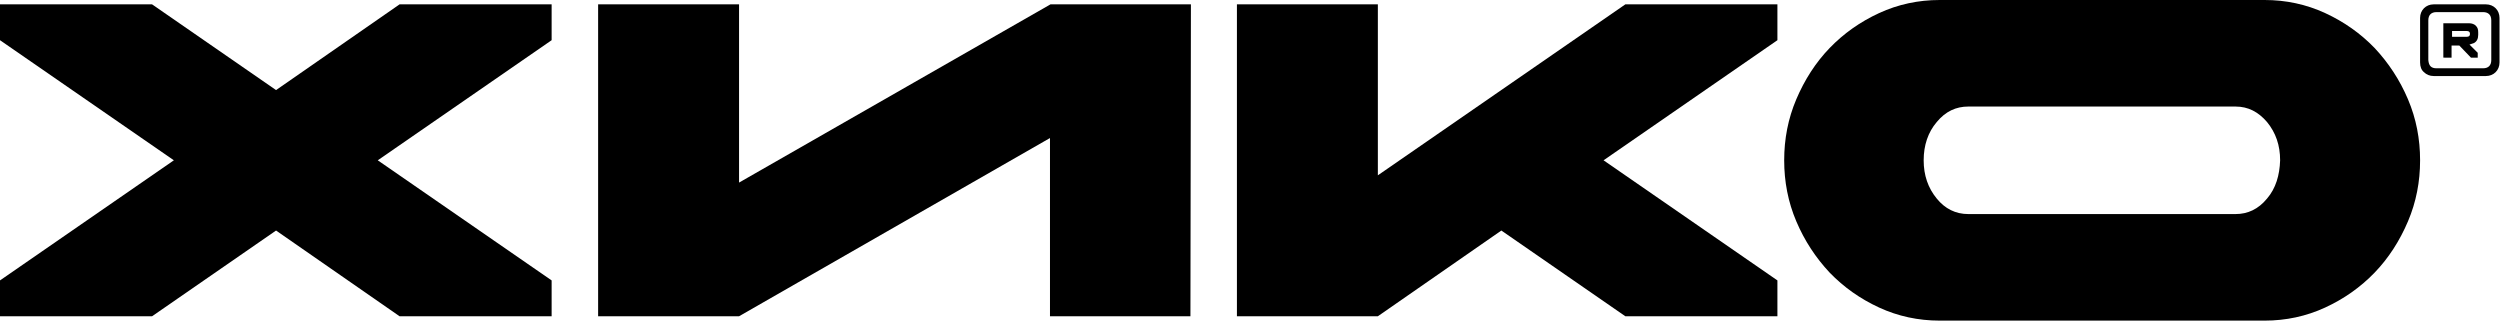
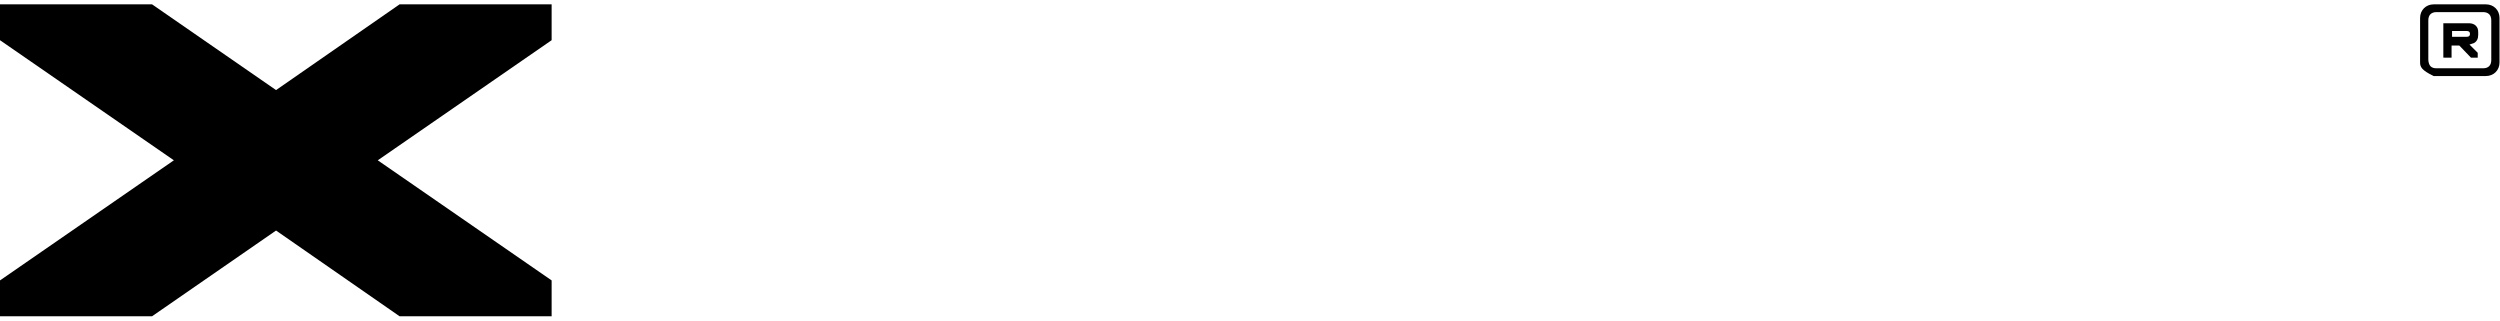
<svg xmlns="http://www.w3.org/2000/svg" version="1.1" id="Слой_1" x="0px" y="0px" viewBox="0 0 516.2 66.2" style="enable-background:new 0 0 516.2 66.2;" xml:space="preserve">
  <g>
-     <polygon points="216.9,0.9 152.6,37.7 152.6,0.9 123.5,0.9 123.5,65.3 152.6,65.3 216.8,28.5 216.8,65.3 245.8,65.3 245.9,0.9 " />
-     <polygon points="367,57.9 331.1,33.1 367,8.3 367,0.9 335.6,0.9 284.5,36.2 284.5,0.9 255.4,0.9 255.4,65.3 284.5,65.3 310,47.6 335.6,65.3 367,65.3 " />
    <g>
-       <path d="M468.1,41c-1.8,2.2-4,3.2-6.5,3.2h-55.2c-2.6,0-4.8-1.1-6.5-3.2c-1.8-2.2-2.7-4.8-2.7-7.9c0-3.1,0.9-5.8,2.7-7.9 c1.8-2.2,4-3.2,6.5-3.2h55.2c2.6,0,4.7,1.1,6.5,3.2c1.8,2.2,2.7,4.8,2.7,7.9C470.7,36.2,469.9,38.9,468.1,41 M497.2,20.5 c-1.7-4-4-7.5-6.9-10.6c-2.9-3-6.3-5.4-10.2-7.2c-3.9-1.8-8.1-2.7-12.5-2.7h-67.1c-4.4,0-8.6,0.9-12.5,2.7s-7.3,4.2-10.2,7.2 c-2.9,3-5.2,6.6-6.9,10.6c-1.7,4-2.5,8.2-2.5,12.6c0,4.4,0.8,8.6,2.5,12.6c1.7,4,4,7.5,6.9,10.6c2.9,3,6.3,5.4,10.2,7.2 c3.9,1.8,8.1,2.7,12.5,2.7h67.1c4.4,0,8.6-0.9,12.5-2.7c3.9-1.8,7.3-4.2,10.2-7.2c2.9-3,5.2-6.6,6.9-10.6c1.7-4,2.5-8.2,2.5-12.6 C499.7,28.7,498.9,24.5,497.2,20.5" />
-     </g>
+       </g>
    <polygon points="82.5,0.9 57,18.6 31.4,0.9 0,0.9 0,8.3 35.9,33.1 0,57.9 0,65.3 31.4,65.3 57,47.6 57,47.7 57,47.7 57,47.7 57,47.7 57,47.7 57,47.6 82.5,65.3 113.9,65.3 113.9,57.9 78,33.1 113.9,8.3 113.9,0.9 " />
    <g>
-       <path d="M506.3,7.6h3c0.5,0,0.7-0.2,0.7-0.6c0-0.4-0.2-0.6-0.7-0.6h-3V7.6z M504.5,11.9V4.8h5.3c0.6,0,1.1,0.2,1.4,0.5 c0.4,0.4,0.5,0.8,0.5,1.4v0.5c0,0.8-0.3,1.4-0.9,1.7c-0.3,0.1-0.6,0.2-0.9,0.3l1.7,1.7v1h-1.4l-2.4-2.5h-1.6v2.5H504.5z M503.1,14.1h9.6c1.1,0,1.7-0.6,1.7-1.7V4.2c0-1.1-0.6-1.7-1.7-1.7h-9.6c-1.1,0-1.7,0.6-1.7,1.7v8.2 C501.5,13.6,502,14.1,503.1,14.1 M499.7,12.9V3.7c0-0.8,0.3-1.5,0.8-2c0.5-0.5,1.2-0.8,2-0.8h10.8c0.8,0,1.5,0.3,2,0.8 c0.5,0.5,0.8,1.2,0.8,2v9.2c0,0.8-0.3,1.5-0.8,2c-0.5,0.5-1.2,0.8-2,0.8h-10.8c-0.8,0-1.5-0.3-2-0.8 C500,14.5,499.7,13.8,499.7,12.9" />
+       <path d="M506.3,7.6h3c0.5,0,0.7-0.2,0.7-0.6c0-0.4-0.2-0.6-0.7-0.6h-3V7.6z M504.5,11.9V4.8h5.3c0.6,0,1.1,0.2,1.4,0.5 c0.4,0.4,0.5,0.8,0.5,1.4v0.5c0,0.8-0.3,1.4-0.9,1.7c-0.3,0.1-0.6,0.2-0.9,0.3l1.7,1.7v1h-1.4l-2.4-2.5h-1.6v2.5H504.5z M503.1,14.1h9.6c1.1,0,1.7-0.6,1.7-1.7V4.2c0-1.1-0.6-1.7-1.7-1.7h-9.6c-1.1,0-1.7,0.6-1.7,1.7v8.2 C501.5,13.6,502,14.1,503.1,14.1 M499.7,12.9V3.7c0-0.8,0.3-1.5,0.8-2c0.5-0.5,1.2-0.8,2-0.8h10.8c0.8,0,1.5,0.3,2,0.8 c0.5,0.5,0.8,1.2,0.8,2v9.2c0,0.8-0.3,1.5-0.8,2c-0.5,0.5-1.2,0.8-2,0.8h-10.8C500,14.5,499.7,13.8,499.7,12.9" />
    </g>
  </g>
</svg>